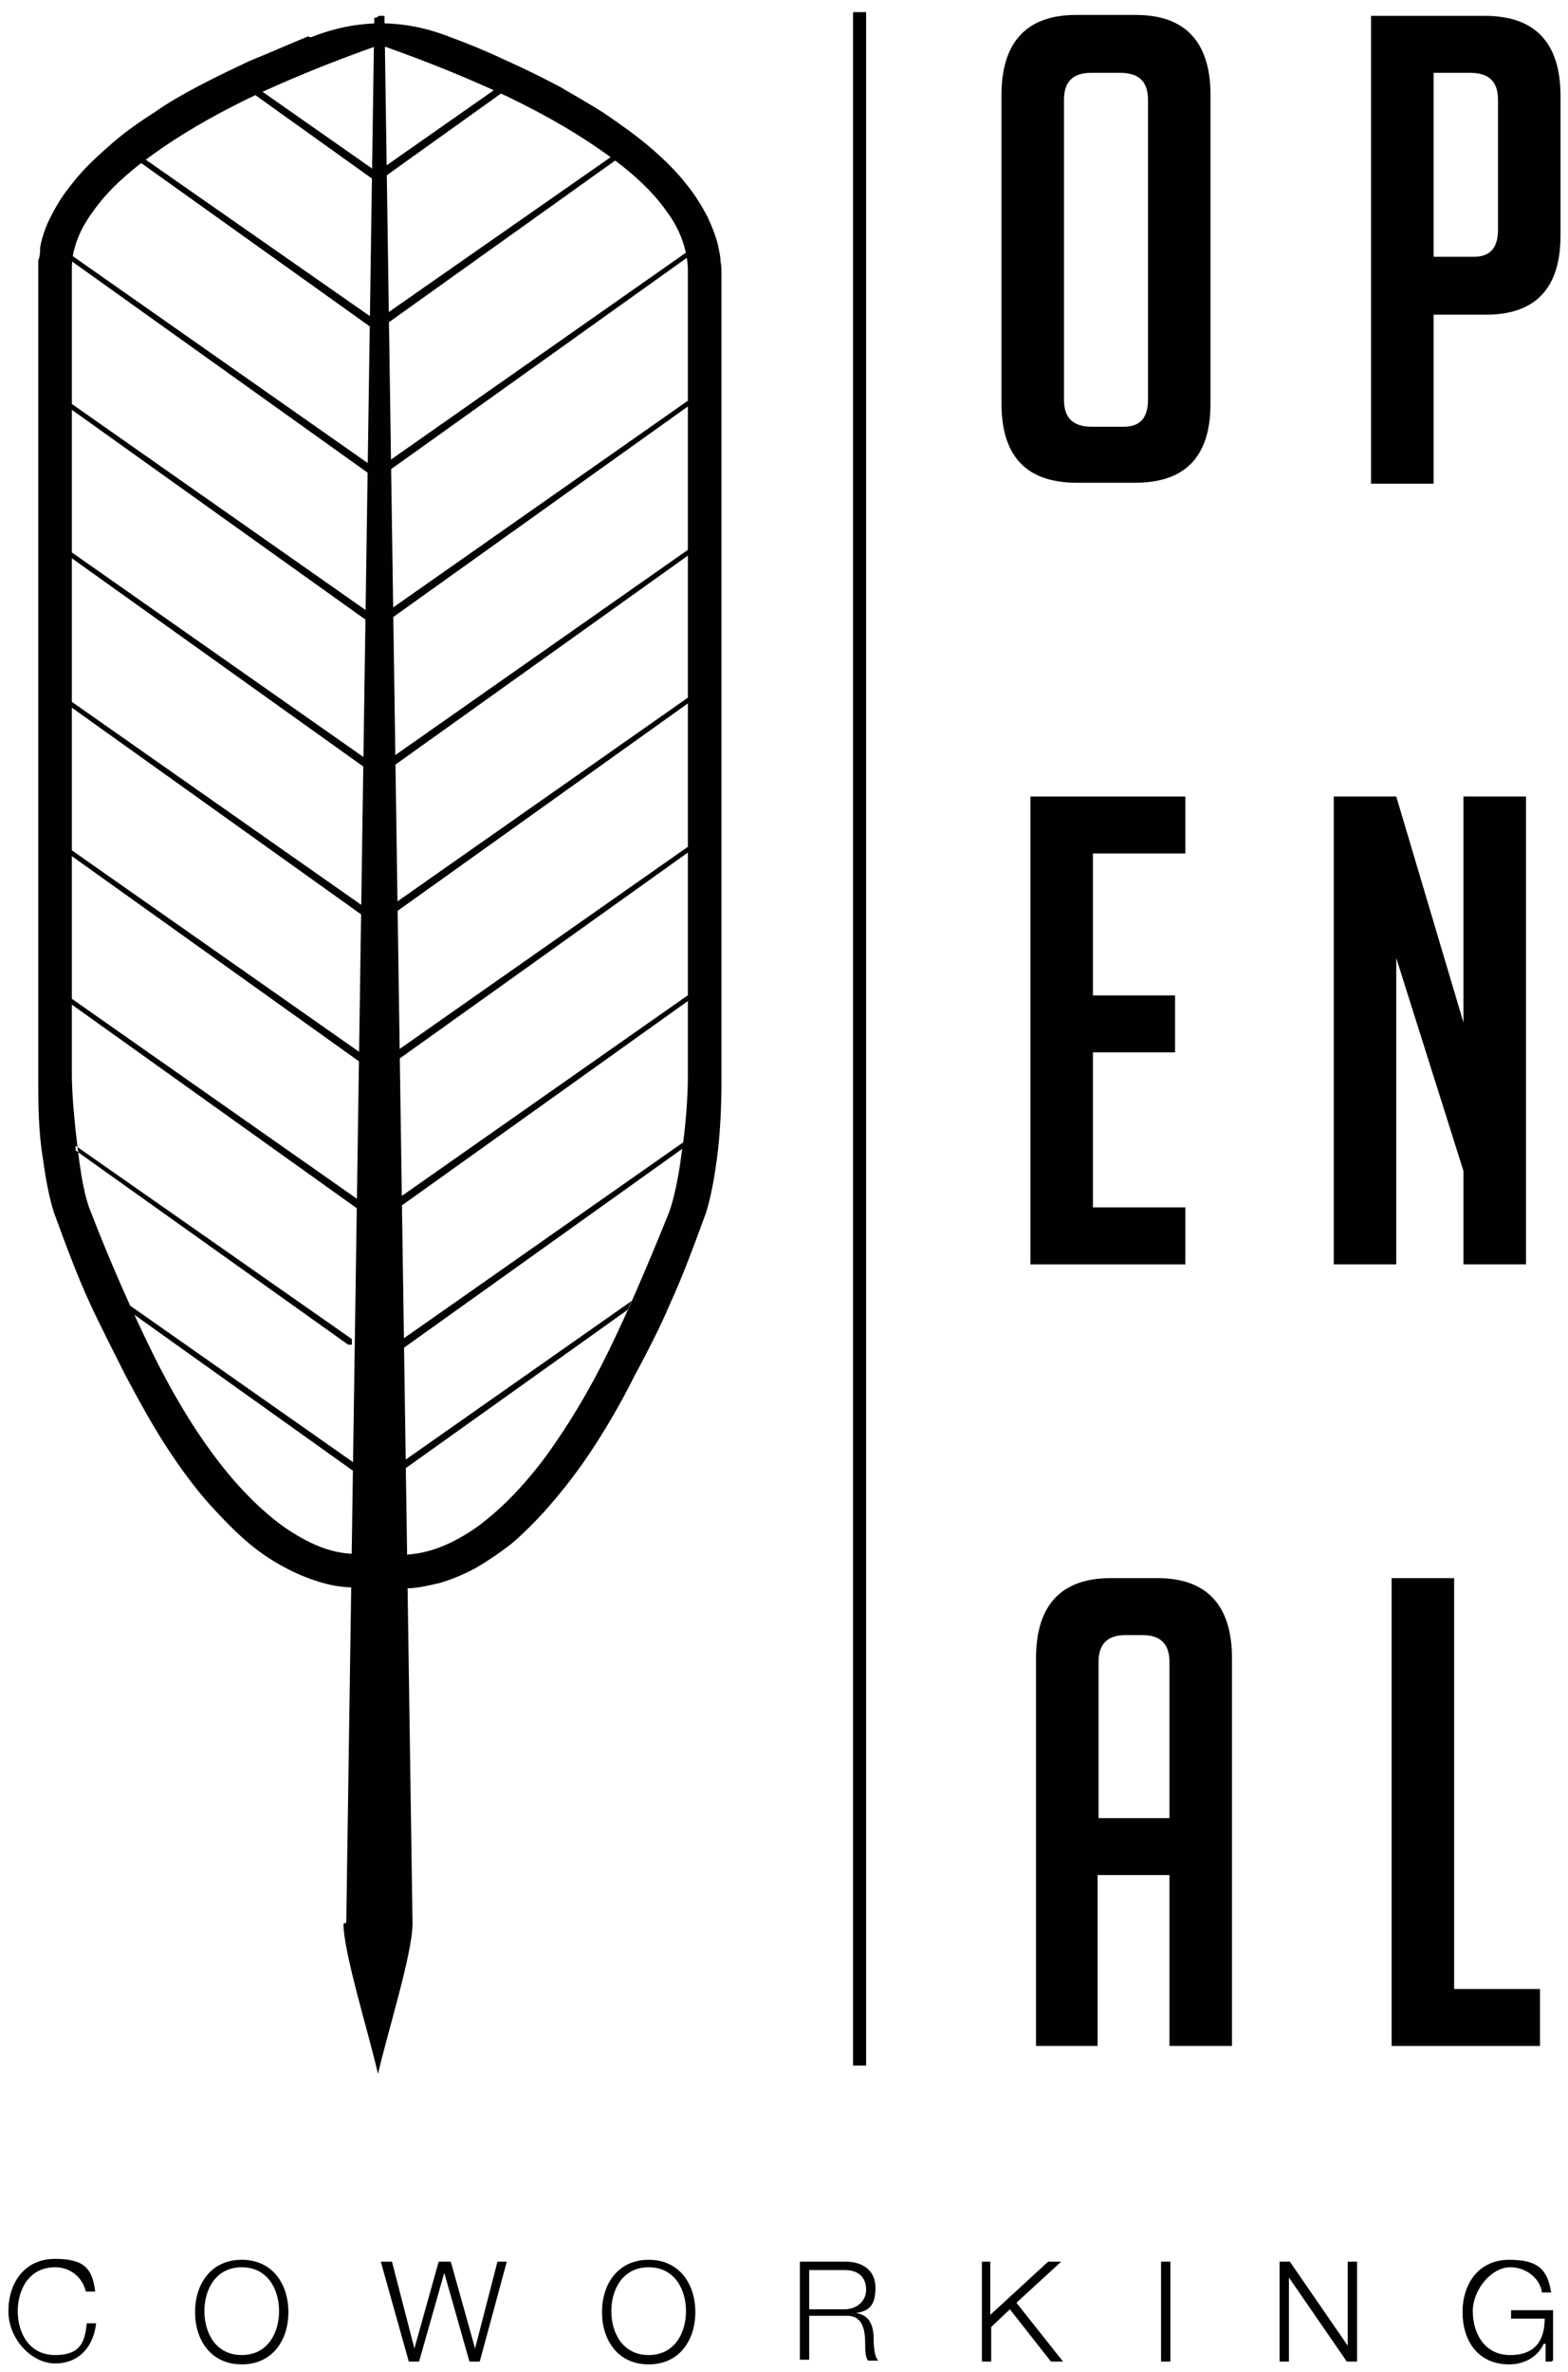
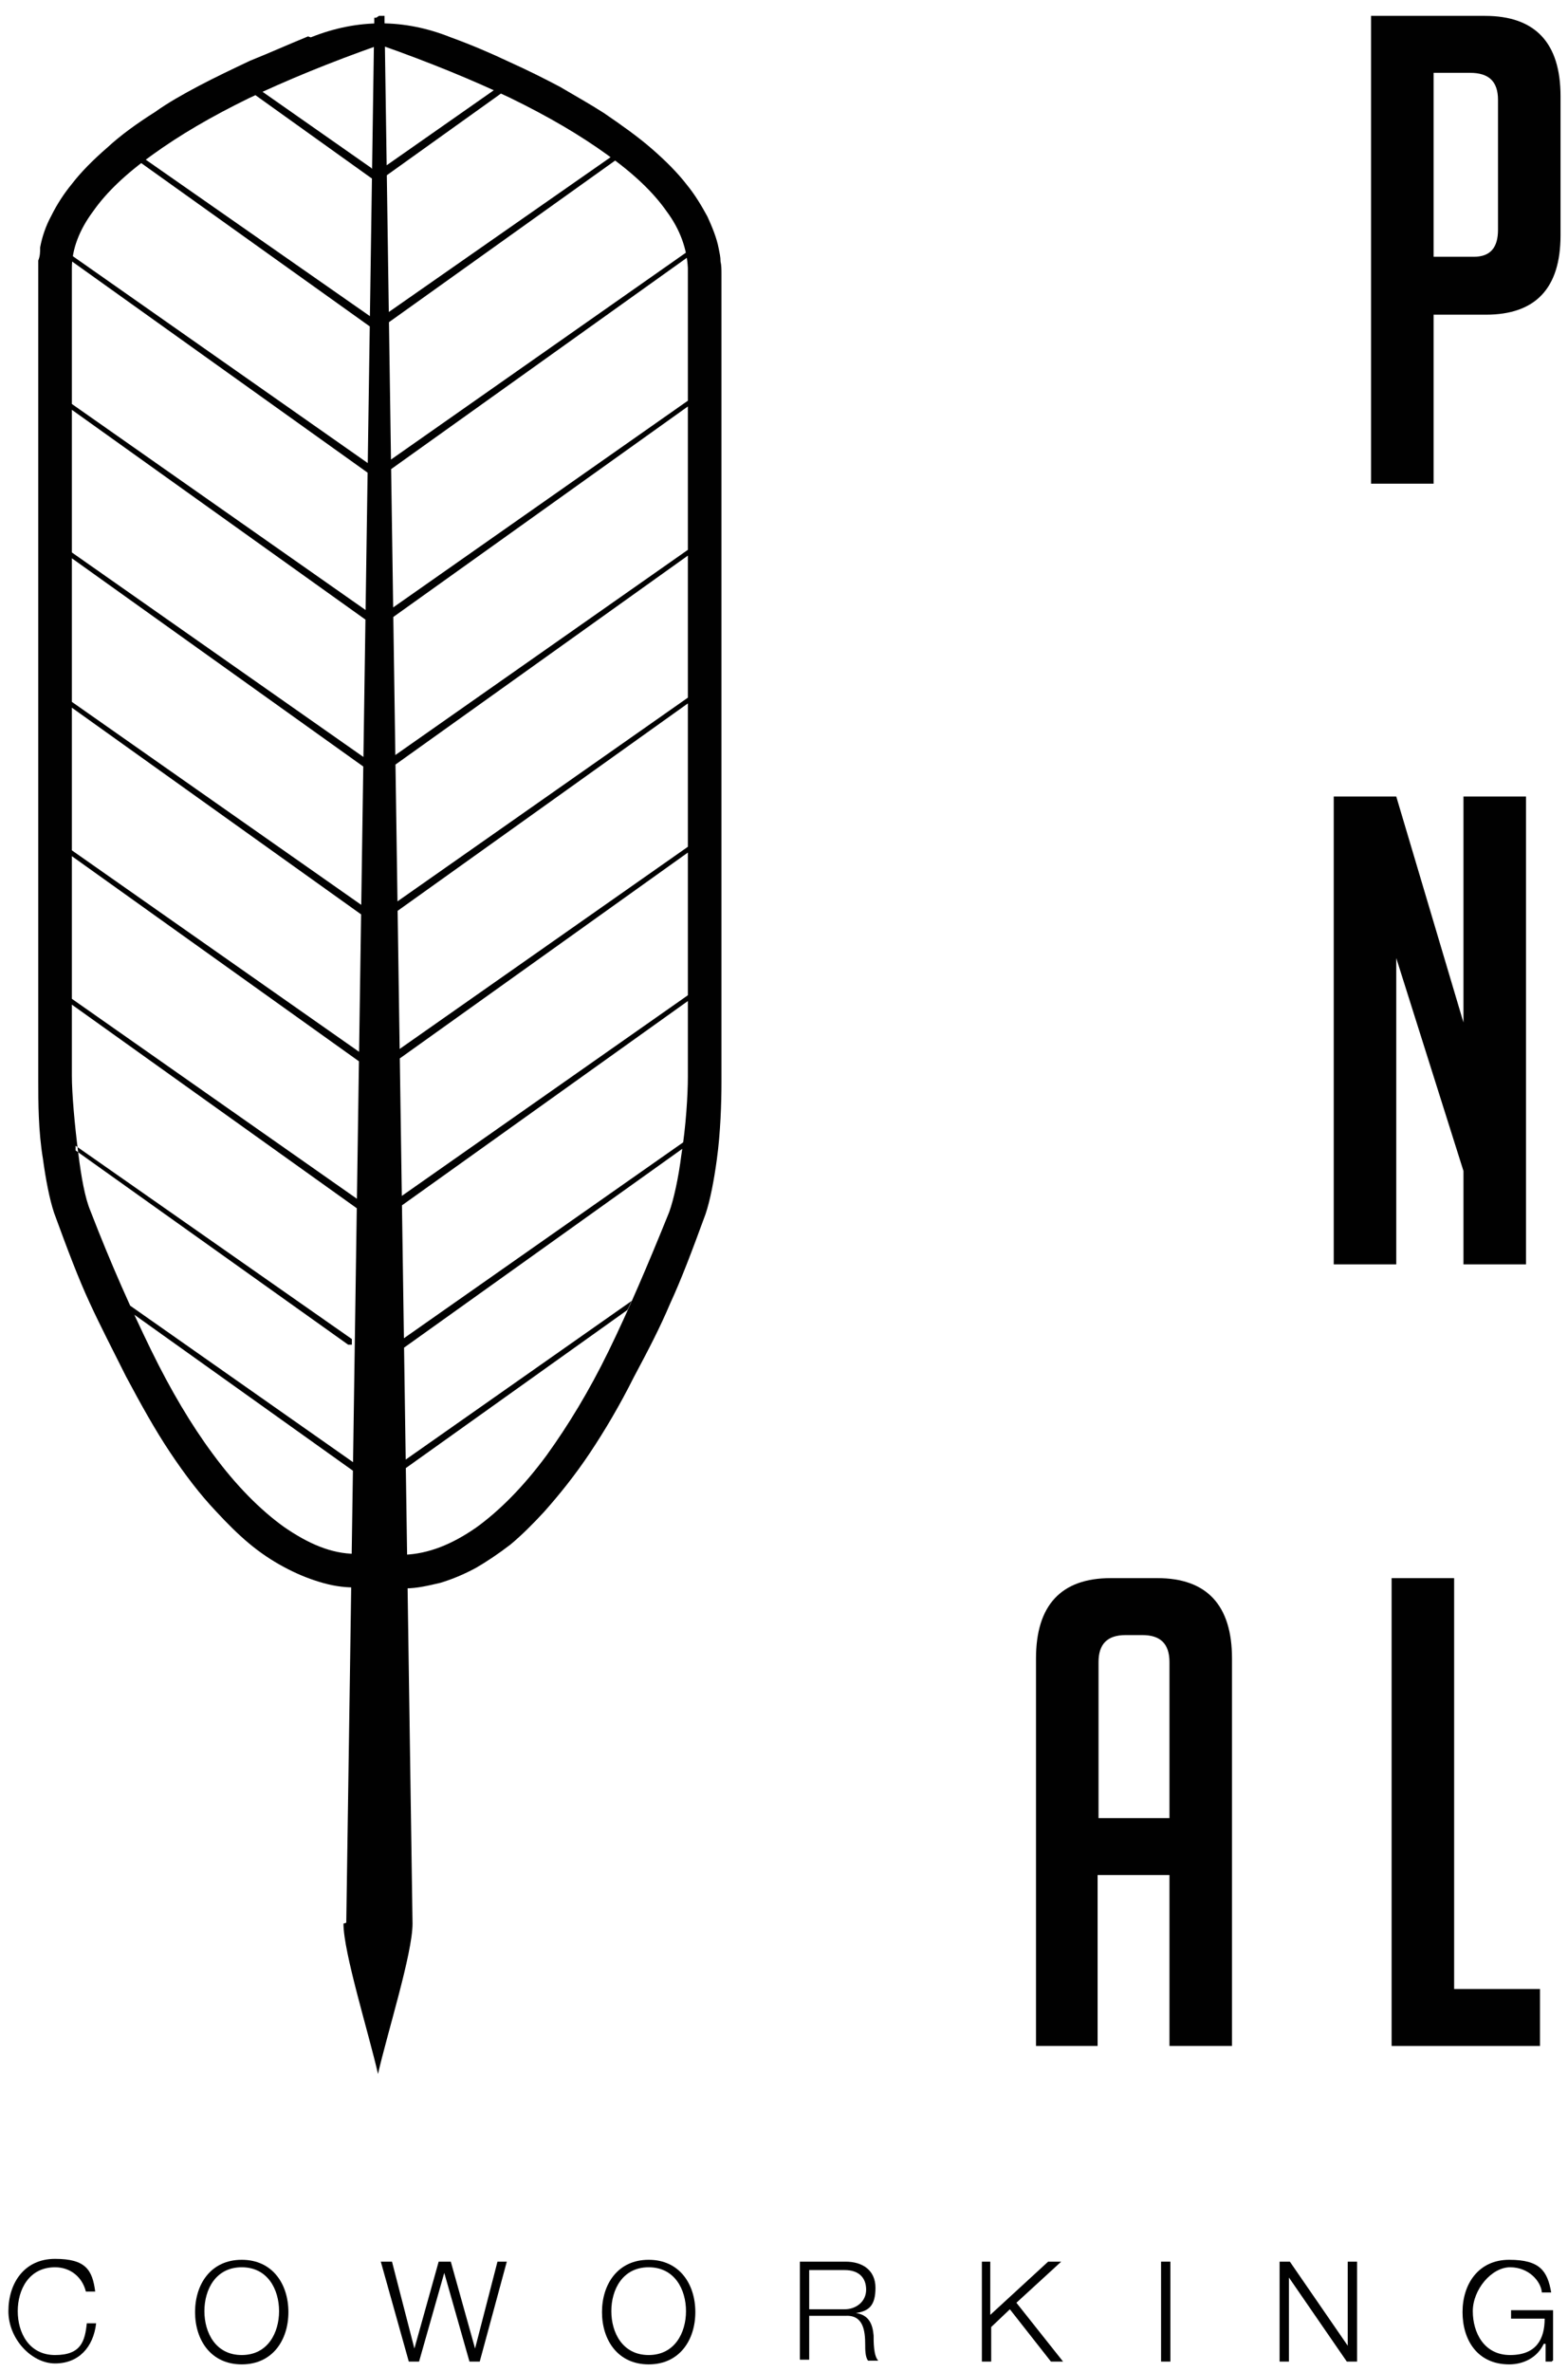
<svg xmlns="http://www.w3.org/2000/svg" id="Camada_1" viewBox="0 0 168 254">
  <defs>
    <style>      .st0 {        fill: #010101;      }    </style>
  </defs>
  <g>
-     <rect class="st0" x="91.4" y="1.3" width="1.4" height="219.9" />
-     <path class="st0" d="M115.4,51.7c-5.4,0-8.1-2.8-8.1-8.5V10.2c0-5.7,2.7-8.6,8-8.6h6.4c5.3,0,8,2.9,8,8.6v33c0,5.7-2.7,8.5-8.1,8.5h-6.3.1ZM117,45.7h3.4c1.8,0,2.6-1,2.6-2.9V10.7c0-2-1-2.9-3-2.9h-3.1c-2,0-2.9,1-2.9,2.9v32.1c0,2,1,2.9,3,2.9" />
    <path class="st0" d="M146.9,1.7h12.2c5.4,0,8.1,2.9,8.1,8.6v14.9c0,5.7-2.7,8.5-8,8.5h-5.6v18.1h-6.7V1.7ZM153.6,27.5h4.3c1.8,0,2.6-1,2.6-2.9v-13.9c0-2-1-2.9-3-2.9h-3.9v19.8h0Z" />
-     <polygon class="st0" points="110.4 135.4 110.4 85.3 127 85.3 127 91.4 117.1 91.4 117.1 106.6 125.9 106.6 125.9 112.7 117.1 112.7 117.1 129.3 127 129.3 127 135.4 110.4 135.4" />
    <polygon class="st0" points="156.8 109.5 156.8 85.3 163.5 85.3 163.5 135.4 156.8 135.4 156.8 125.4 149.6 102.6 149.6 135.4 142.9 135.4 142.9 85.3 149.6 85.3 156.8 109.5" />
    <path class="st0" d="M117.7,219.1h-6.7v-41.5c0-5.7,2.7-8.6,8-8.6h5c5.3,0,8,2.9,8,8.6v41.5h-6.7v-18.3h-7.7v18.3h0ZM125.3,194.7v-16.7c0-2-1-2.9-2.9-2.9h-1.8c-2,0-2.9,1-2.9,2.9v16.7h7.7-.1Z" />
    <polygon class="st0" points="165 219.1 149.1 219.1 149.1 169 155.8 169 155.8 213 165 213 165 219.1" />
    <path class="st0" d="M37.3,144l-29.2-20.8v-.5l29.6,20.7s-.4.6-.4.6ZM40.7,158.6l-27.5-19.3c.2.3.3.7.5,1l26.5,18.9.5-.7h0ZM36.8,206c0,3.1,2.7,11.7,3.7,16.1,1-4.4,3.7-12.9,3.7-16.1L41.2,2.2v-.5h-.6c0,0-.3.2-.3.2h-.2v.3l-3,203.7M40.7,130.1L5.9,105.7v.6l34.3,24.5.5-.7h0ZM40.7,114.2L5.9,89.8v.6l34.3,24.5.5-.7h0ZM40.7,98.3L5.9,73.9v.6l34.3,24.5.5-.7h0ZM40.7,82.3L5.9,57.9v.6l34.3,24.5.5-.7ZM40.7,66.4L5.9,42v.6l34.3,24.5.5-.7ZM40.7,50.5L5.9,26.1v.6l34.3,24.5.5-.7ZM40.7,34.6L14.9,16.6l-.7.2,25.9,18.5.5-.7h0ZM40.4,19l-.2-.4-.4-.6-12-8.4-.7.4,13,9.3.2-.3h0ZM40.8,146.1l34.3-24.5v-.6l-34.8,24.4.5.7h0ZM40.7,159.2l26.5-18.9c.2-.3.3-.7.5-1l-27.5,19.3.5.7h0ZM40.8,130.7l34.3-24.5v-.6l-34.8,24.4.5.7h0ZM40.8,114.8l34.3-24.5v-.6l-34.8,24.4.5.7h0ZM40.7,98.9l34.3-24.5v-.6l-34.8,24.4.5.7h0ZM40.8,83l34.3-24.5v-.6l-34.8,24.4s.5.7.5.7ZM40.7,67.1l34.3-24.5v-.6l-34.8,24.4.5.7ZM40.7,51.1l34.3-24.5v-.6l-34.8,24.4.5.7ZM40.7,35.2l25.9-18.5-.7-.2-25.8,18,.5.7h.1ZM40.7,19.3l13-9.3-.7-.4-12,8.4-.4.6-.2.4.2.3h0ZM33,3.9c-2.2.9-4.2,1.8-6.2,2.6-1.9.9-3.8,1.8-5.5,2.7-1.7.9-3.3,1.8-4.7,2.8-1.9,1.2-3.7,2.5-5.1,3.8-1.5,1.3-2.8,2.6-3.8,3.9-.9,1.1-1.6,2.2-2.2,3.4-.6,1.1-1,2.3-1.2,3.4h0c0,.5,0,.9-.2,1.4h0c0,.5,0,.9,0,1.4h0v86.5c0,2.2,0,5.3.5,8.3.3,2.2.7,4.3,1.2,5.8h0c1.5,4.1,2.6,7,3.8,9.6,1.2,2.6,2.4,4.9,3.9,7.9,1.6,3,3.1,5.7,4.7,8.1,1.6,2.4,3.2,4.5,4.9,6.3,1.2,1.3,2.4,2.5,3.6,3.5s2.4,1.8,3.7,2.5c1.3.7,2.5,1.2,3.8,1.6,1.3.4,2.5.6,3.8.6h2.5v-3.6h-2.4c-2.6,0-5.1-1.1-7.7-2.9-2.5-1.8-5.1-4.4-7.6-7.8-2.3-3.1-4.5-6.8-6.6-11.1s-4.3-9.2-6.5-14.9h0c-.6-1.4-1-3.7-1.3-6.1-.4-3.1-.7-6.5-.7-8.4V29.6h0v-.7h0v-.2h0c0-2,.8-4.1,2.3-6.1,1.4-2,3.5-4,6.3-6,2.9-2.1,6.3-4.1,10.4-6.1,4-1.9,8.6-3.8,14-5.7,5.4,1.9,10,3.8,14,5.7,4.1,2,7.5,4,10.4,6.1,2.8,2,4.9,4,6.3,6,1.5,2,2.2,4.1,2.3,6.1h0v1h0v85.6c0,1.9-.2,5.3-.7,8.4-.3,2.4-.8,4.7-1.3,6.1h0c-2.3,5.7-4.4,10.6-6.5,14.9-2.1,4.3-4.3,7.9-6.6,11.1-2.5,3.4-5.1,6-7.6,7.8-2.6,1.8-5.1,2.8-7.7,2.9h-2.4v3.6h2.5c1.3,0,2.5-.3,3.8-.6,1.3-.4,2.5-.9,3.8-1.6,1.2-.7,2.4-1.5,3.7-2.5,1.2-1,2.4-2.2,3.6-3.5,1.6-1.8,3.3-3.9,4.9-6.3,1.6-2.4,3.2-5.1,4.7-8.1,1.6-3,2.8-5.3,3.9-7.9,1.2-2.6,2.3-5.5,3.8-9.6h0c.5-1.5.9-3.6,1.2-5.8.4-2.9.5-6.1.5-8.3V29.4h0c0-.5,0-1-.1-1.4h0c0-.5-.1-.9-.2-1.4h0c-.2-1.1-.7-2.3-1.2-3.4-.6-1.1-1.3-2.3-2.2-3.4-1-1.3-2.3-2.6-3.8-3.9s-3.2-2.5-5.1-3.8c-1.4-.9-3-1.8-4.7-2.8-1.7-.9-3.5-1.8-5.5-2.7-1.9-.9-4-1.8-6.2-2.6-5-2-10-2-15,0M8,122.7h0v.5M37.3,144l.4-.6v.6" />
  </g>
  <g>
    <path class="st0" d="M9.2,245.4c-.4-1.6-1.7-2.6-3.3-2.6-2.8,0-4,2.4-4,4.7s1.2,4.7,4,4.7,3.2-1.5,3.4-3.4h1c-.3,2.6-1.9,4.3-4.4,4.3s-5-2.6-5-5.6,1.7-5.6,5-5.6,4,1.2,4.3,3.5h-1Z" />
    <path class="st0" d="M25.9,242c3.3,0,5,2.6,5,5.6s-1.7,5.6-5,5.6-5-2.6-5-5.6,1.7-5.6,5-5.6ZM25.9,252.2c2.8,0,4-2.4,4-4.7s-1.2-4.7-4-4.7-4,2.4-4,4.7,1.2,4.7,4,4.7Z" />
    <path class="st0" d="M40.9,242.2h1.1l2.4,9.3h0l2.6-9.3h1.3l2.6,9.3h0l2.4-9.3h1l-2.9,10.7h-1.1l-2.7-9.5h0l-2.7,9.5h-1.1l-3-10.7h0Z" />
    <path class="st0" d="M69.5,242c3.3,0,5,2.6,5,5.6s-1.7,5.6-5,5.6-5-2.6-5-5.6,1.7-5.6,5-5.6ZM69.5,252.2c2.8,0,4-2.4,4-4.7s-1.2-4.7-4-4.7-4,2.4-4,4.7,1.2,4.7,4,4.7Z" />
    <path class="st0" d="M85.7,242.2h4.9c1.8,0,3.2.9,3.2,2.8s-.7,2.5-2.1,2.7h0c1.4.2,1.8,1.2,1.9,2.4,0,.7,0,2.2.5,2.7h-1.1c-.3-.4-.3-1.2-.3-1.7,0-1.5-.2-3.2-2.1-3.1h-3.9v4.7h-1v-10.7.2ZM86.7,247.3h3.8c1.2,0,2.3-.8,2.3-2.1s-.8-2.1-2.3-2.1h-3.8v4.2Z" />
    <path class="st0" d="M105.1,242.2h1v5.7l6.2-5.7h1.4l-4.8,4.4,5,6.3h-1.3l-4.4-5.6-2,1.9v3.7h-1v-10.7h0Z" />
    <path class="st0" d="M124.4,242.2h1v10.7h-1v-10.7Z" />
    <path class="st0" d="M137.1,242.2h1.1l6.2,9h0v-9h1v10.7h-1.1l-6.2-9h0v9h-1v-10.7Z" />
    <path class="st0" d="M166.3,252.9h-.7v-1.9h-.2c-.7,1.5-2.2,2.2-3.7,2.2-3.4,0-5-2.6-5-5.6s1.7-5.6,5-5.6,4.1,1.2,4.5,3.5h-1c-.1-1.2-1.4-2.7-3.4-2.7s-4,2.4-4,4.7,1.2,4.7,4,4.7,3.7-1.7,3.7-3.9h-3.6v-.9h4.5v5.4h-.1Z" />
  </g>
</svg>